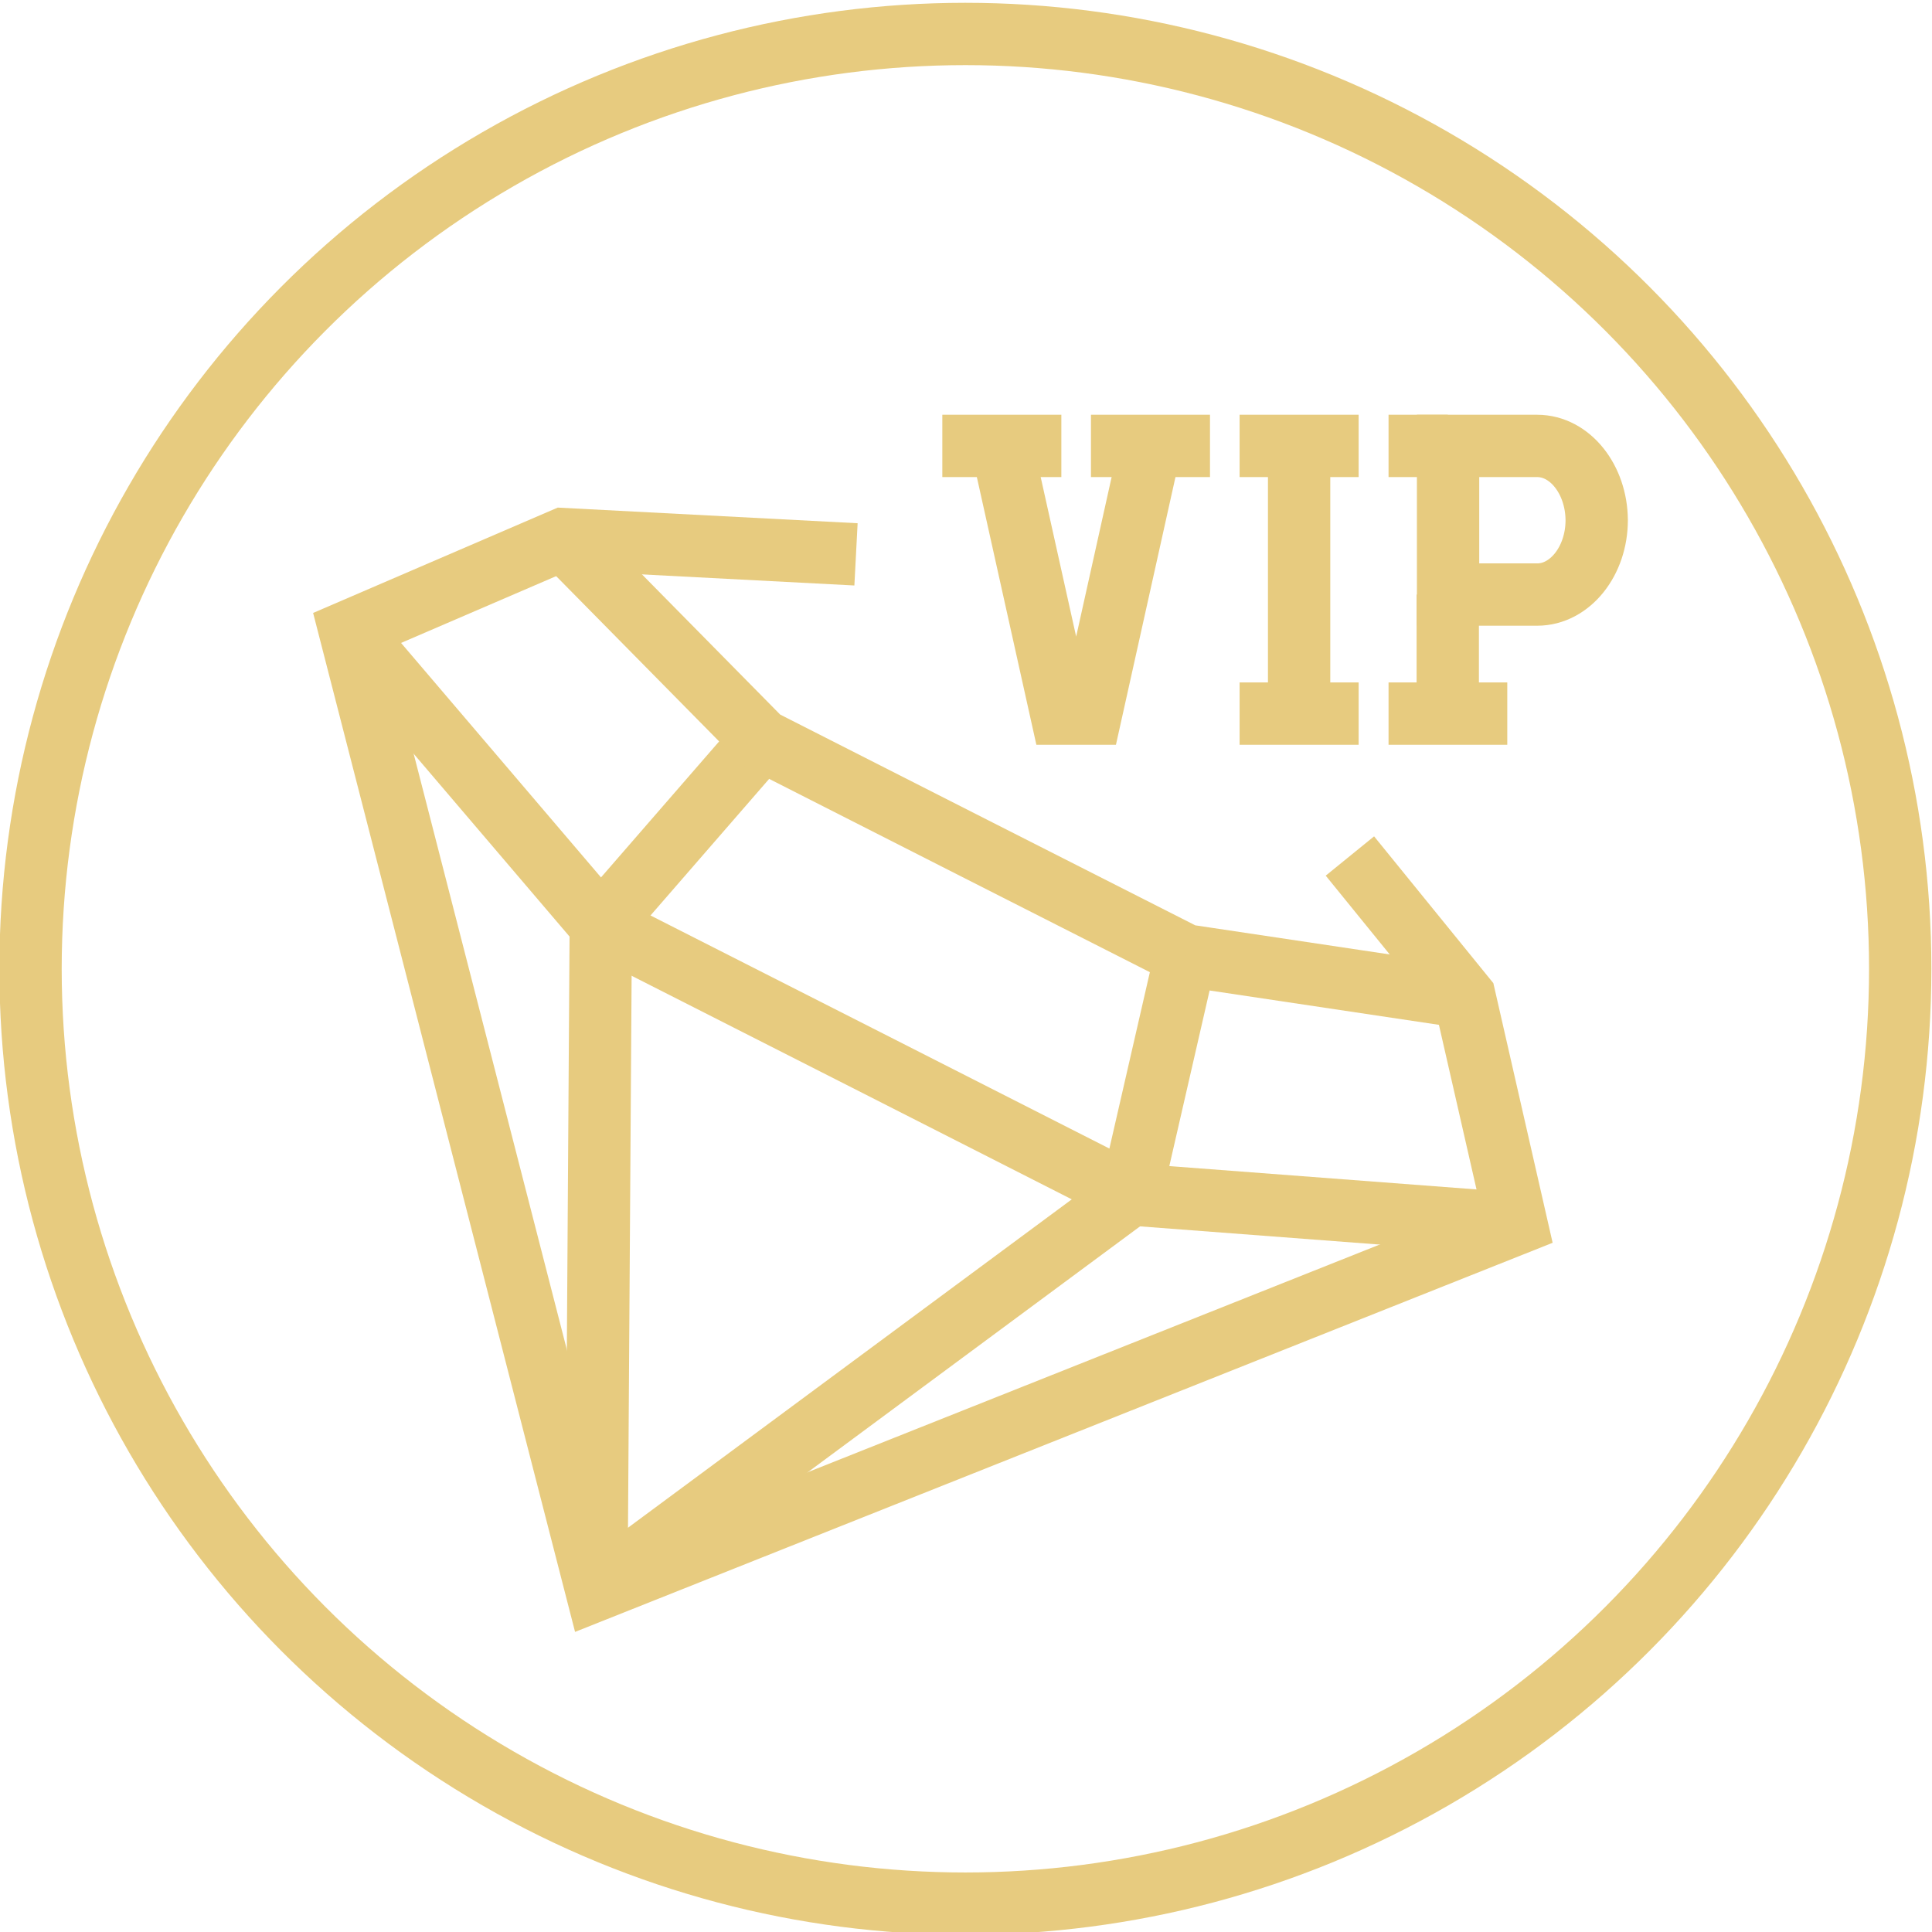
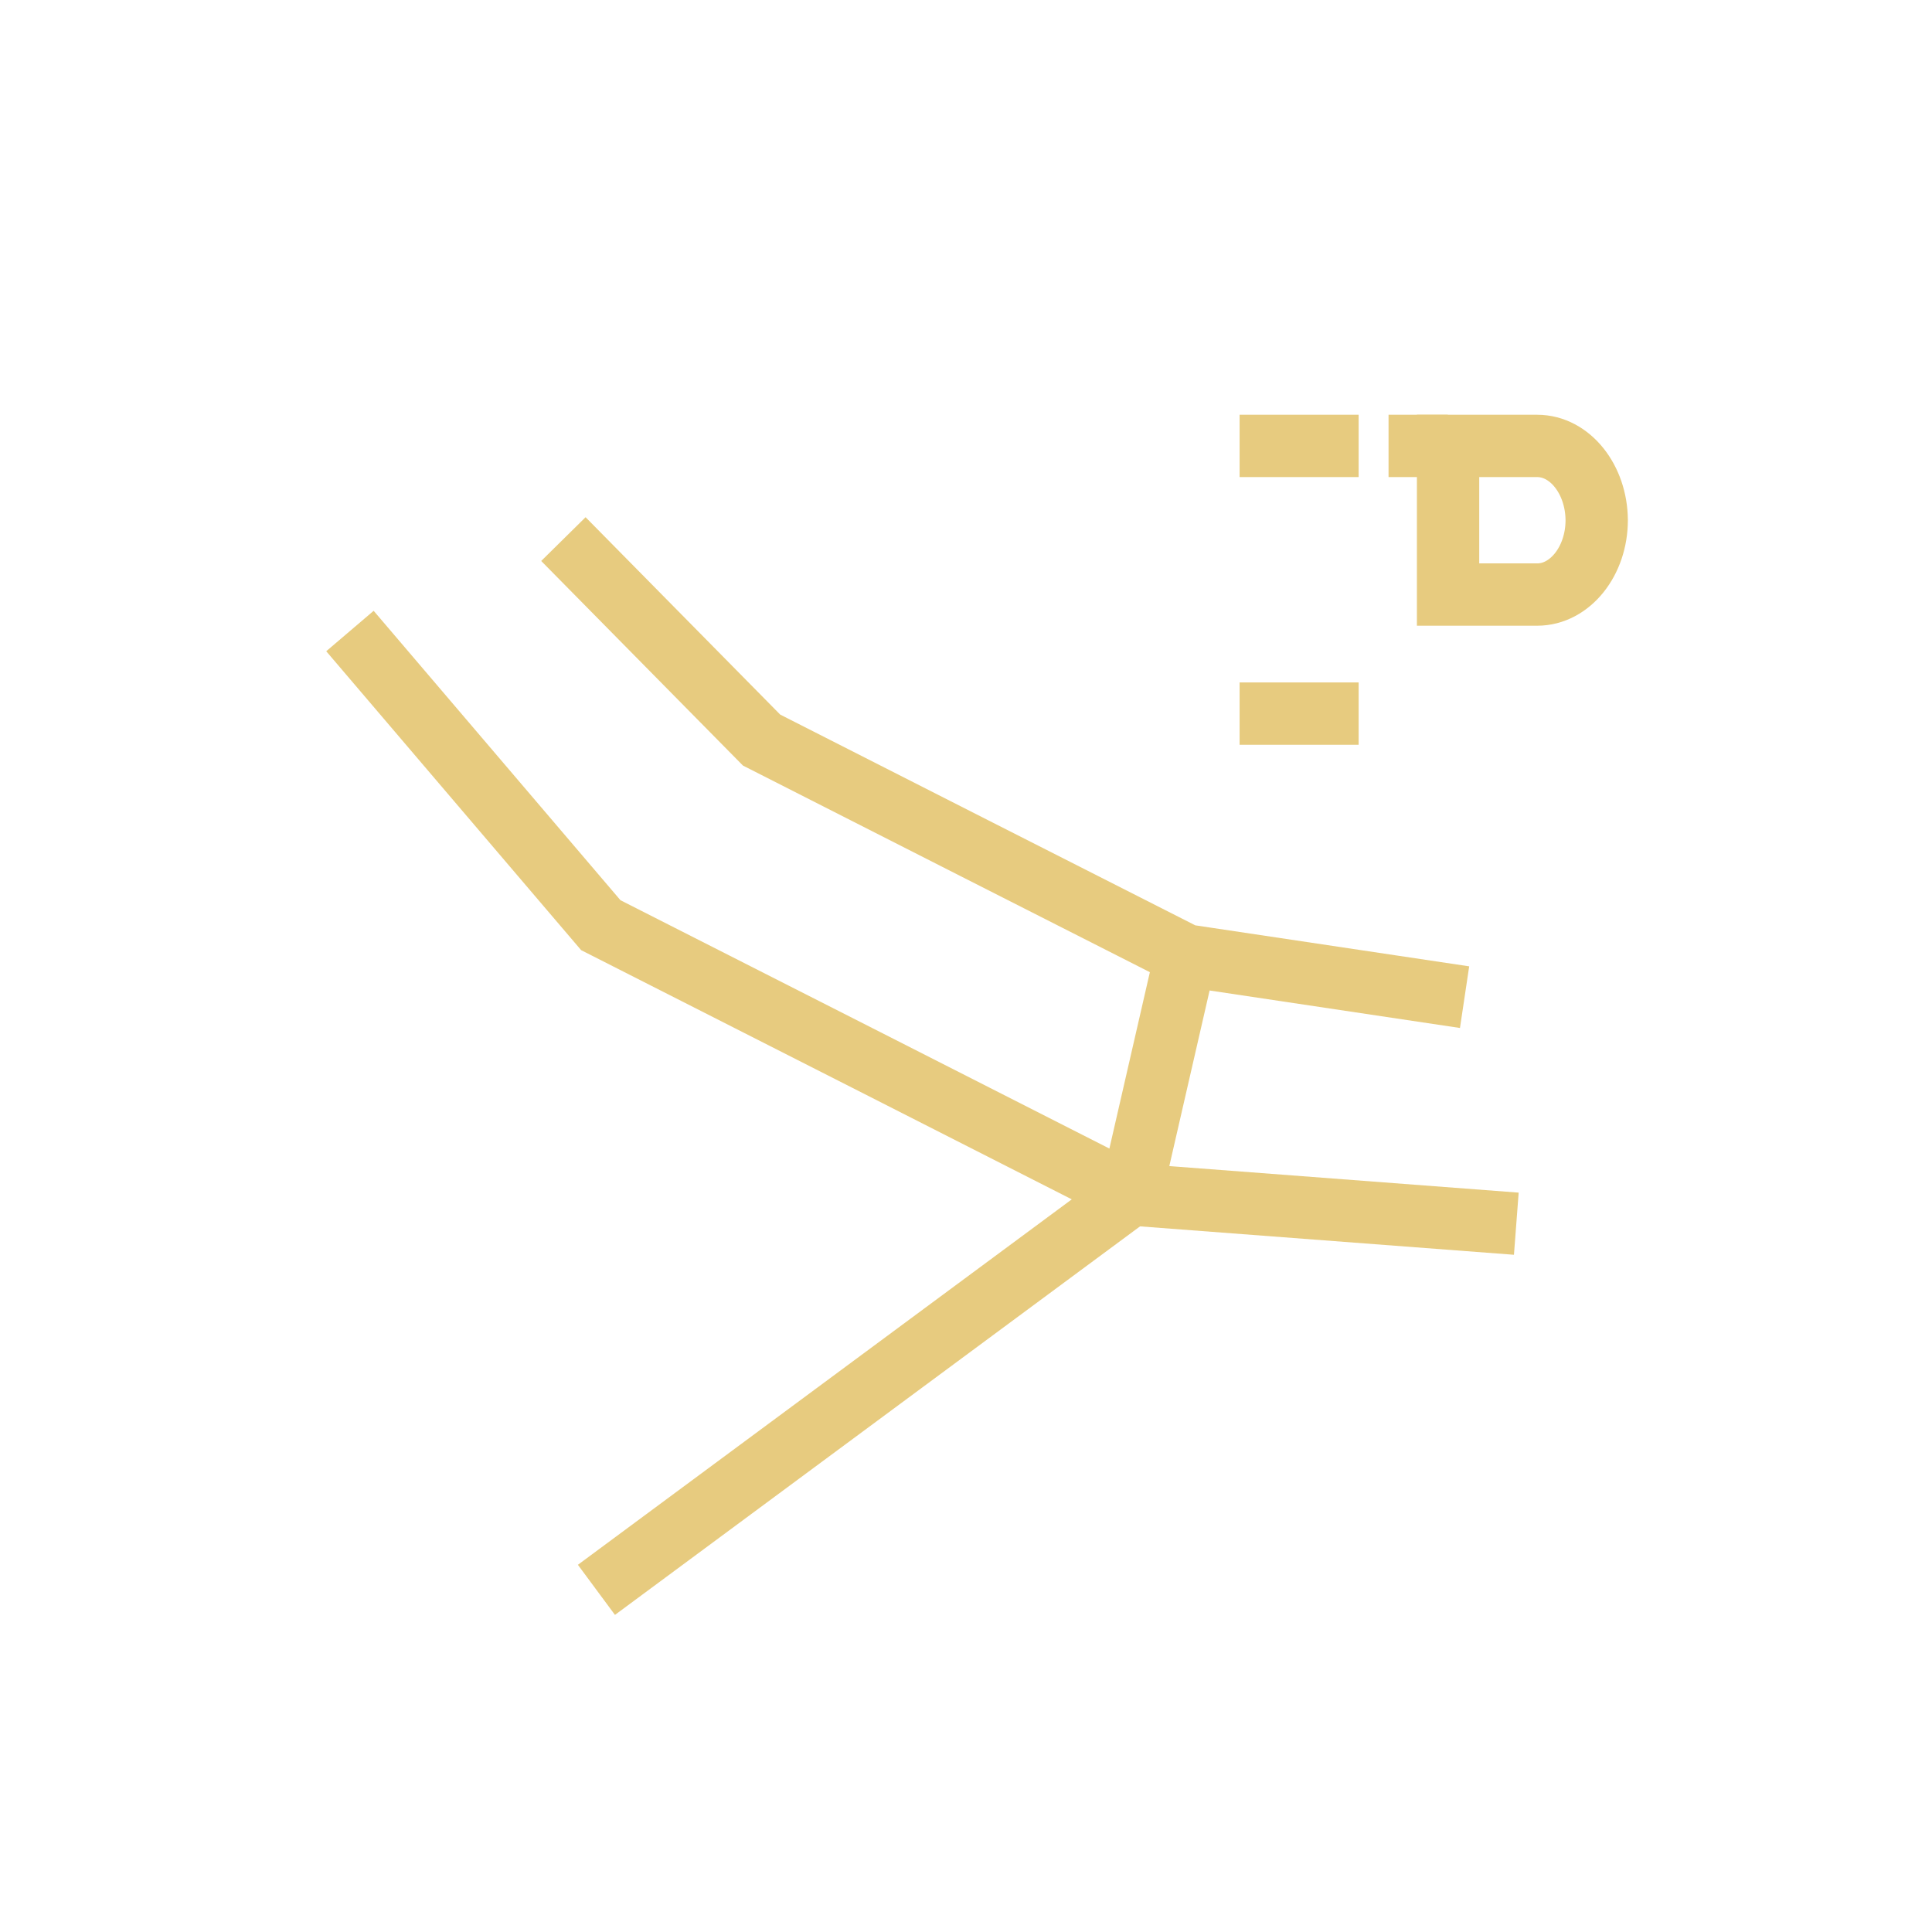
<svg xmlns="http://www.w3.org/2000/svg" xml:space="preserve" id="Vrstva_1" x="0" y="0" style="enable-background:new 0 0 62 62" version="1.1" viewBox="0 0 62 62">
  <style>.st0,.st1{fill:none;stroke:#e7cb7f;stroke-width:2;stroke-miterlimit:10}.st1{stroke-linejoin:round}</style>
  <switch>
    <g>
-       <circle cx="30.98" cy="31.09" r="30" class="st0" />
-       <path d="m19.14 51.02.14-21.33 5.16-5.94" class="st1" />
      <path d="m48.66 39.27-12.37-.94-8.5-4.32-8.51-4.32-8.05-9.44M47 32l-8.95-1.34-6.8-3.45-6.81-3.46-6.36-6.45" class="st0" />
      <path d="m19.14 51.02 17.15-12.69 1.76-7.67" class="st1" />
-       <path d="m27.47 17.79-9.39-.49-6.85 2.95 7.91 30.77 29.52-11.75L47 32l-3.68-4.53" class="st0" />
-       <path d="m36.92 14.31-1.91 8.59h-.95l-1.91-8.59" class="st0" />
-       <path d="M41.69 14.31v8.59M39.78 22.9h3.82M39.78 14.31h3.82M44.56 14.31h1.9" class="st1" />
+       <path d="M41.69 14.31M39.78 22.9h3.82M39.78 14.31h3.82M44.56 14.31h1.9" class="st1" />
      <path d="M49.33 14.31h-2.86v4.77h2.86c1.05 0 1.91-1.07 1.91-2.39-.01-1.31-.86-2.38-1.91-2.38z" class="st0" />
-       <path d="M46.46 19.08v3.82M35.01 14.31h3.82M30.24 14.31h3.82M44.56 22.9h3.81" class="st1" />
    </g>
  </switch>
</svg>